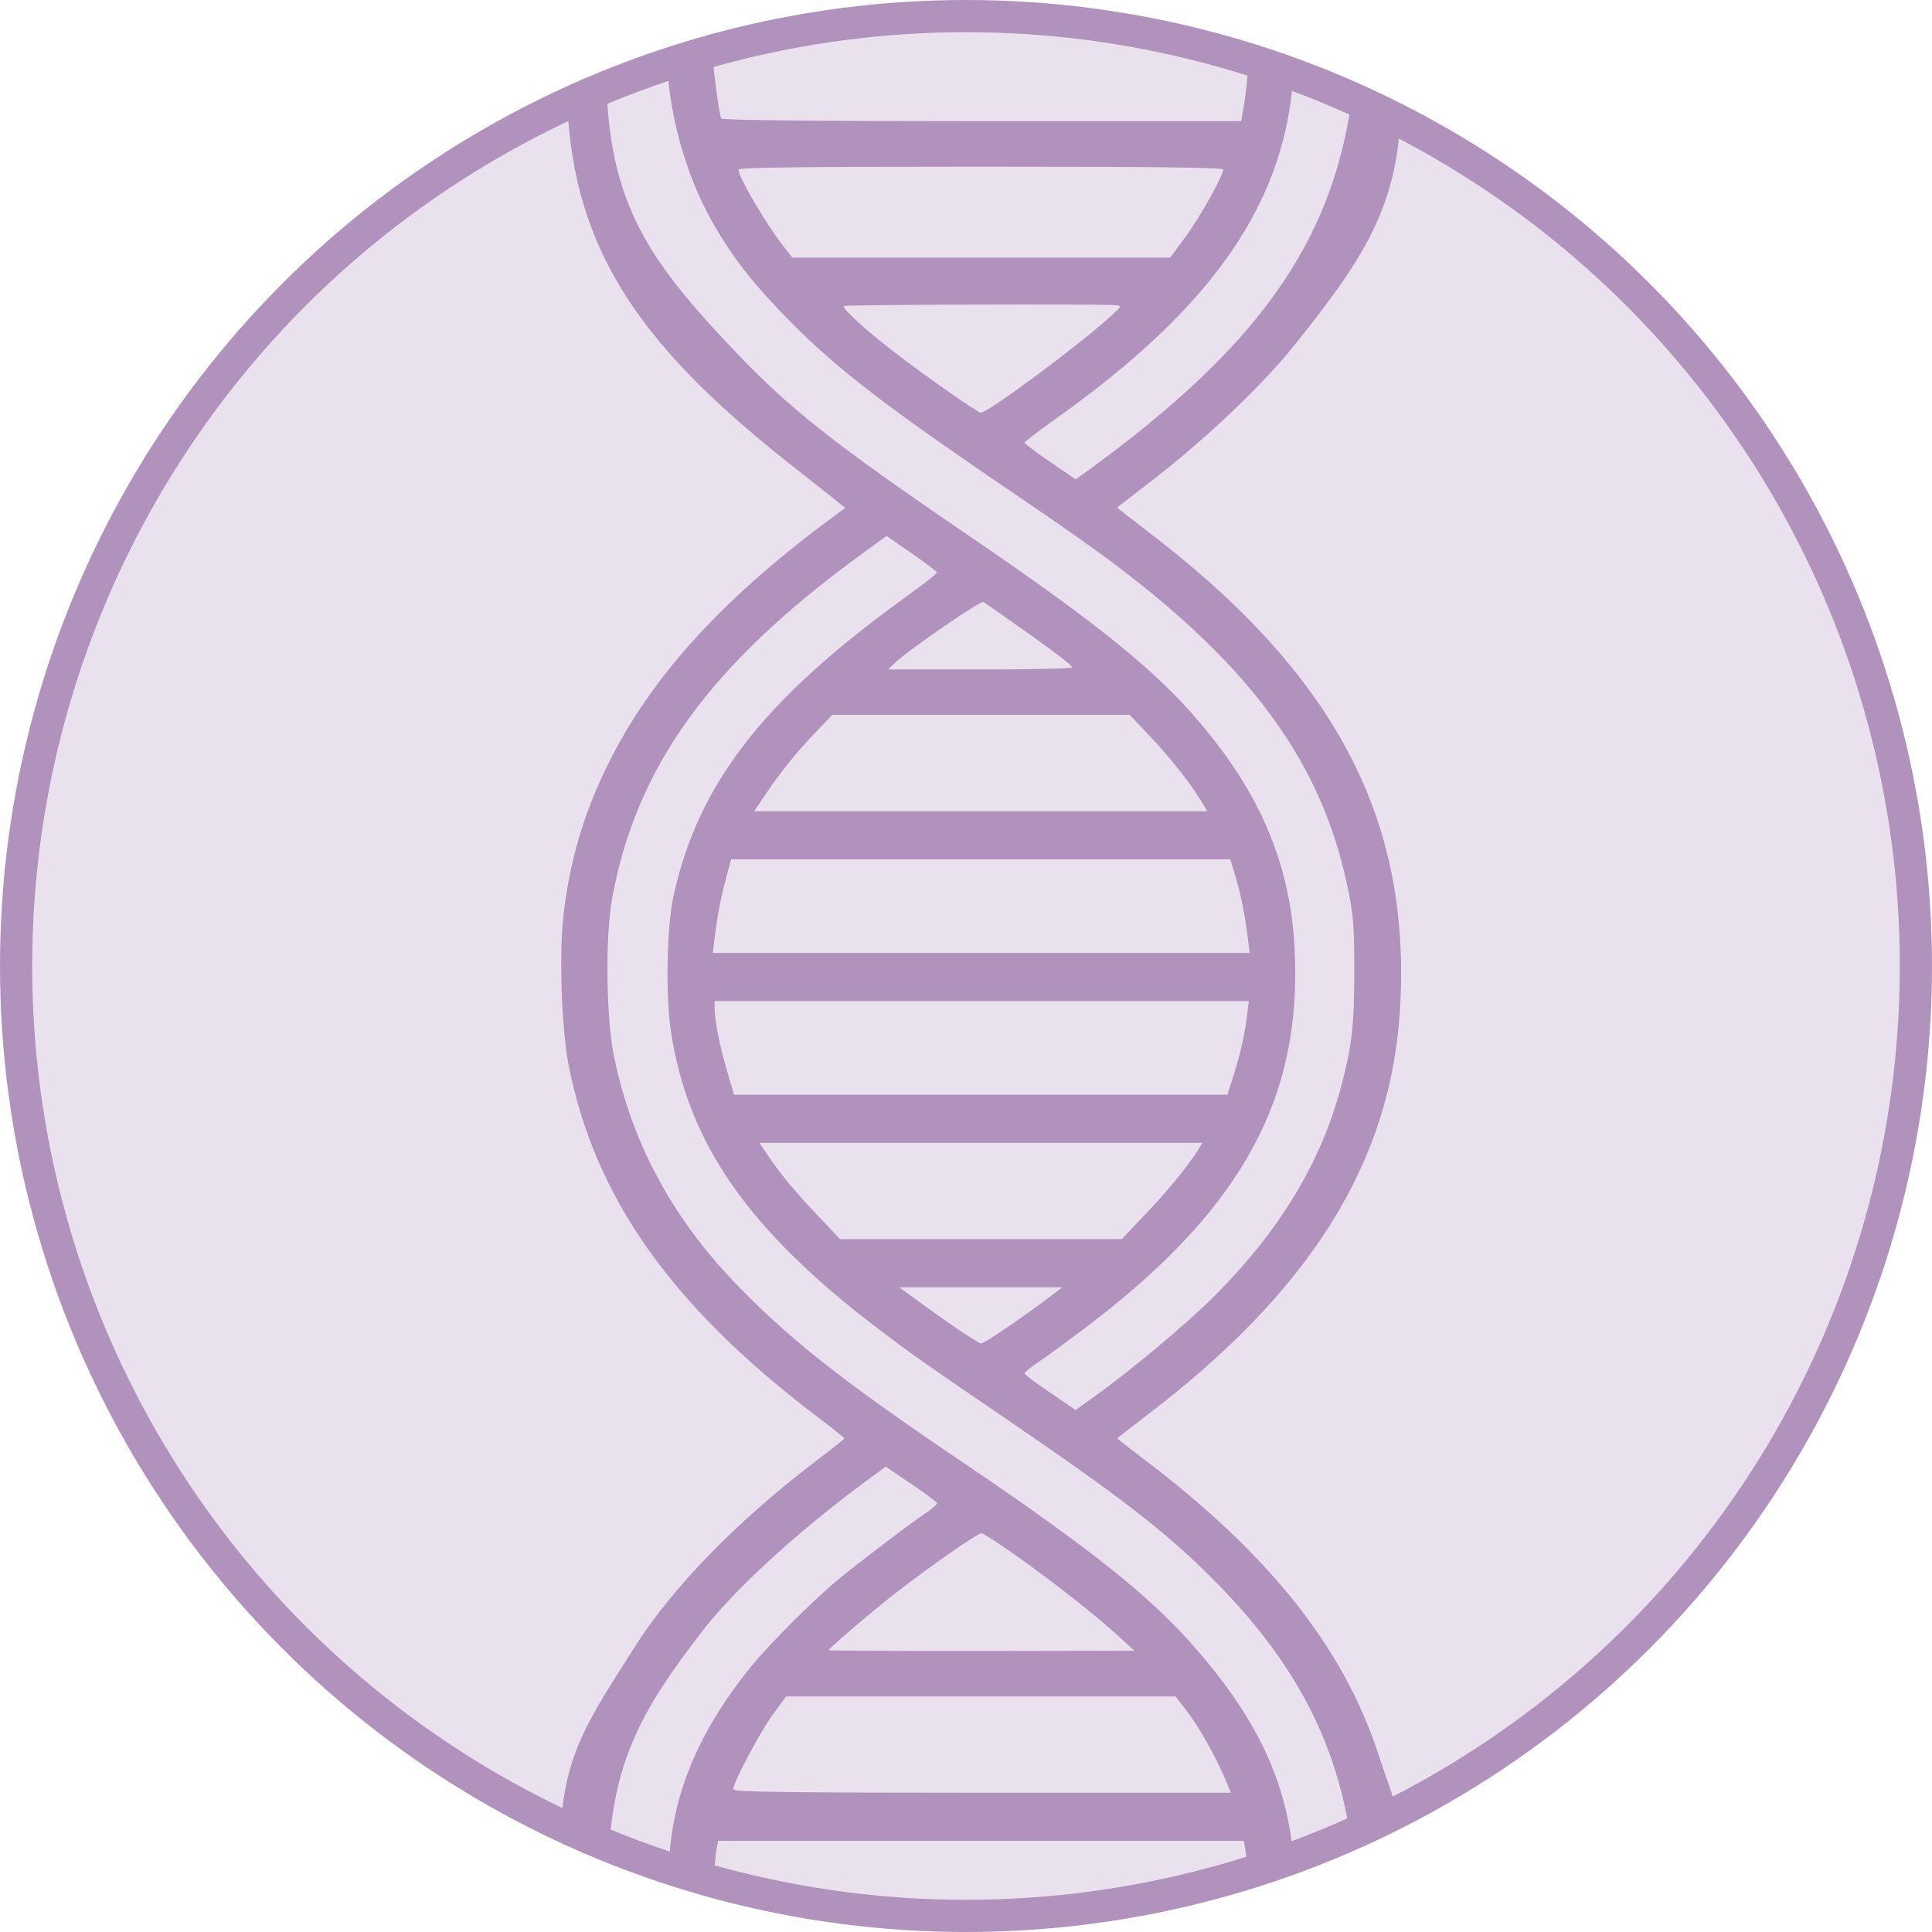
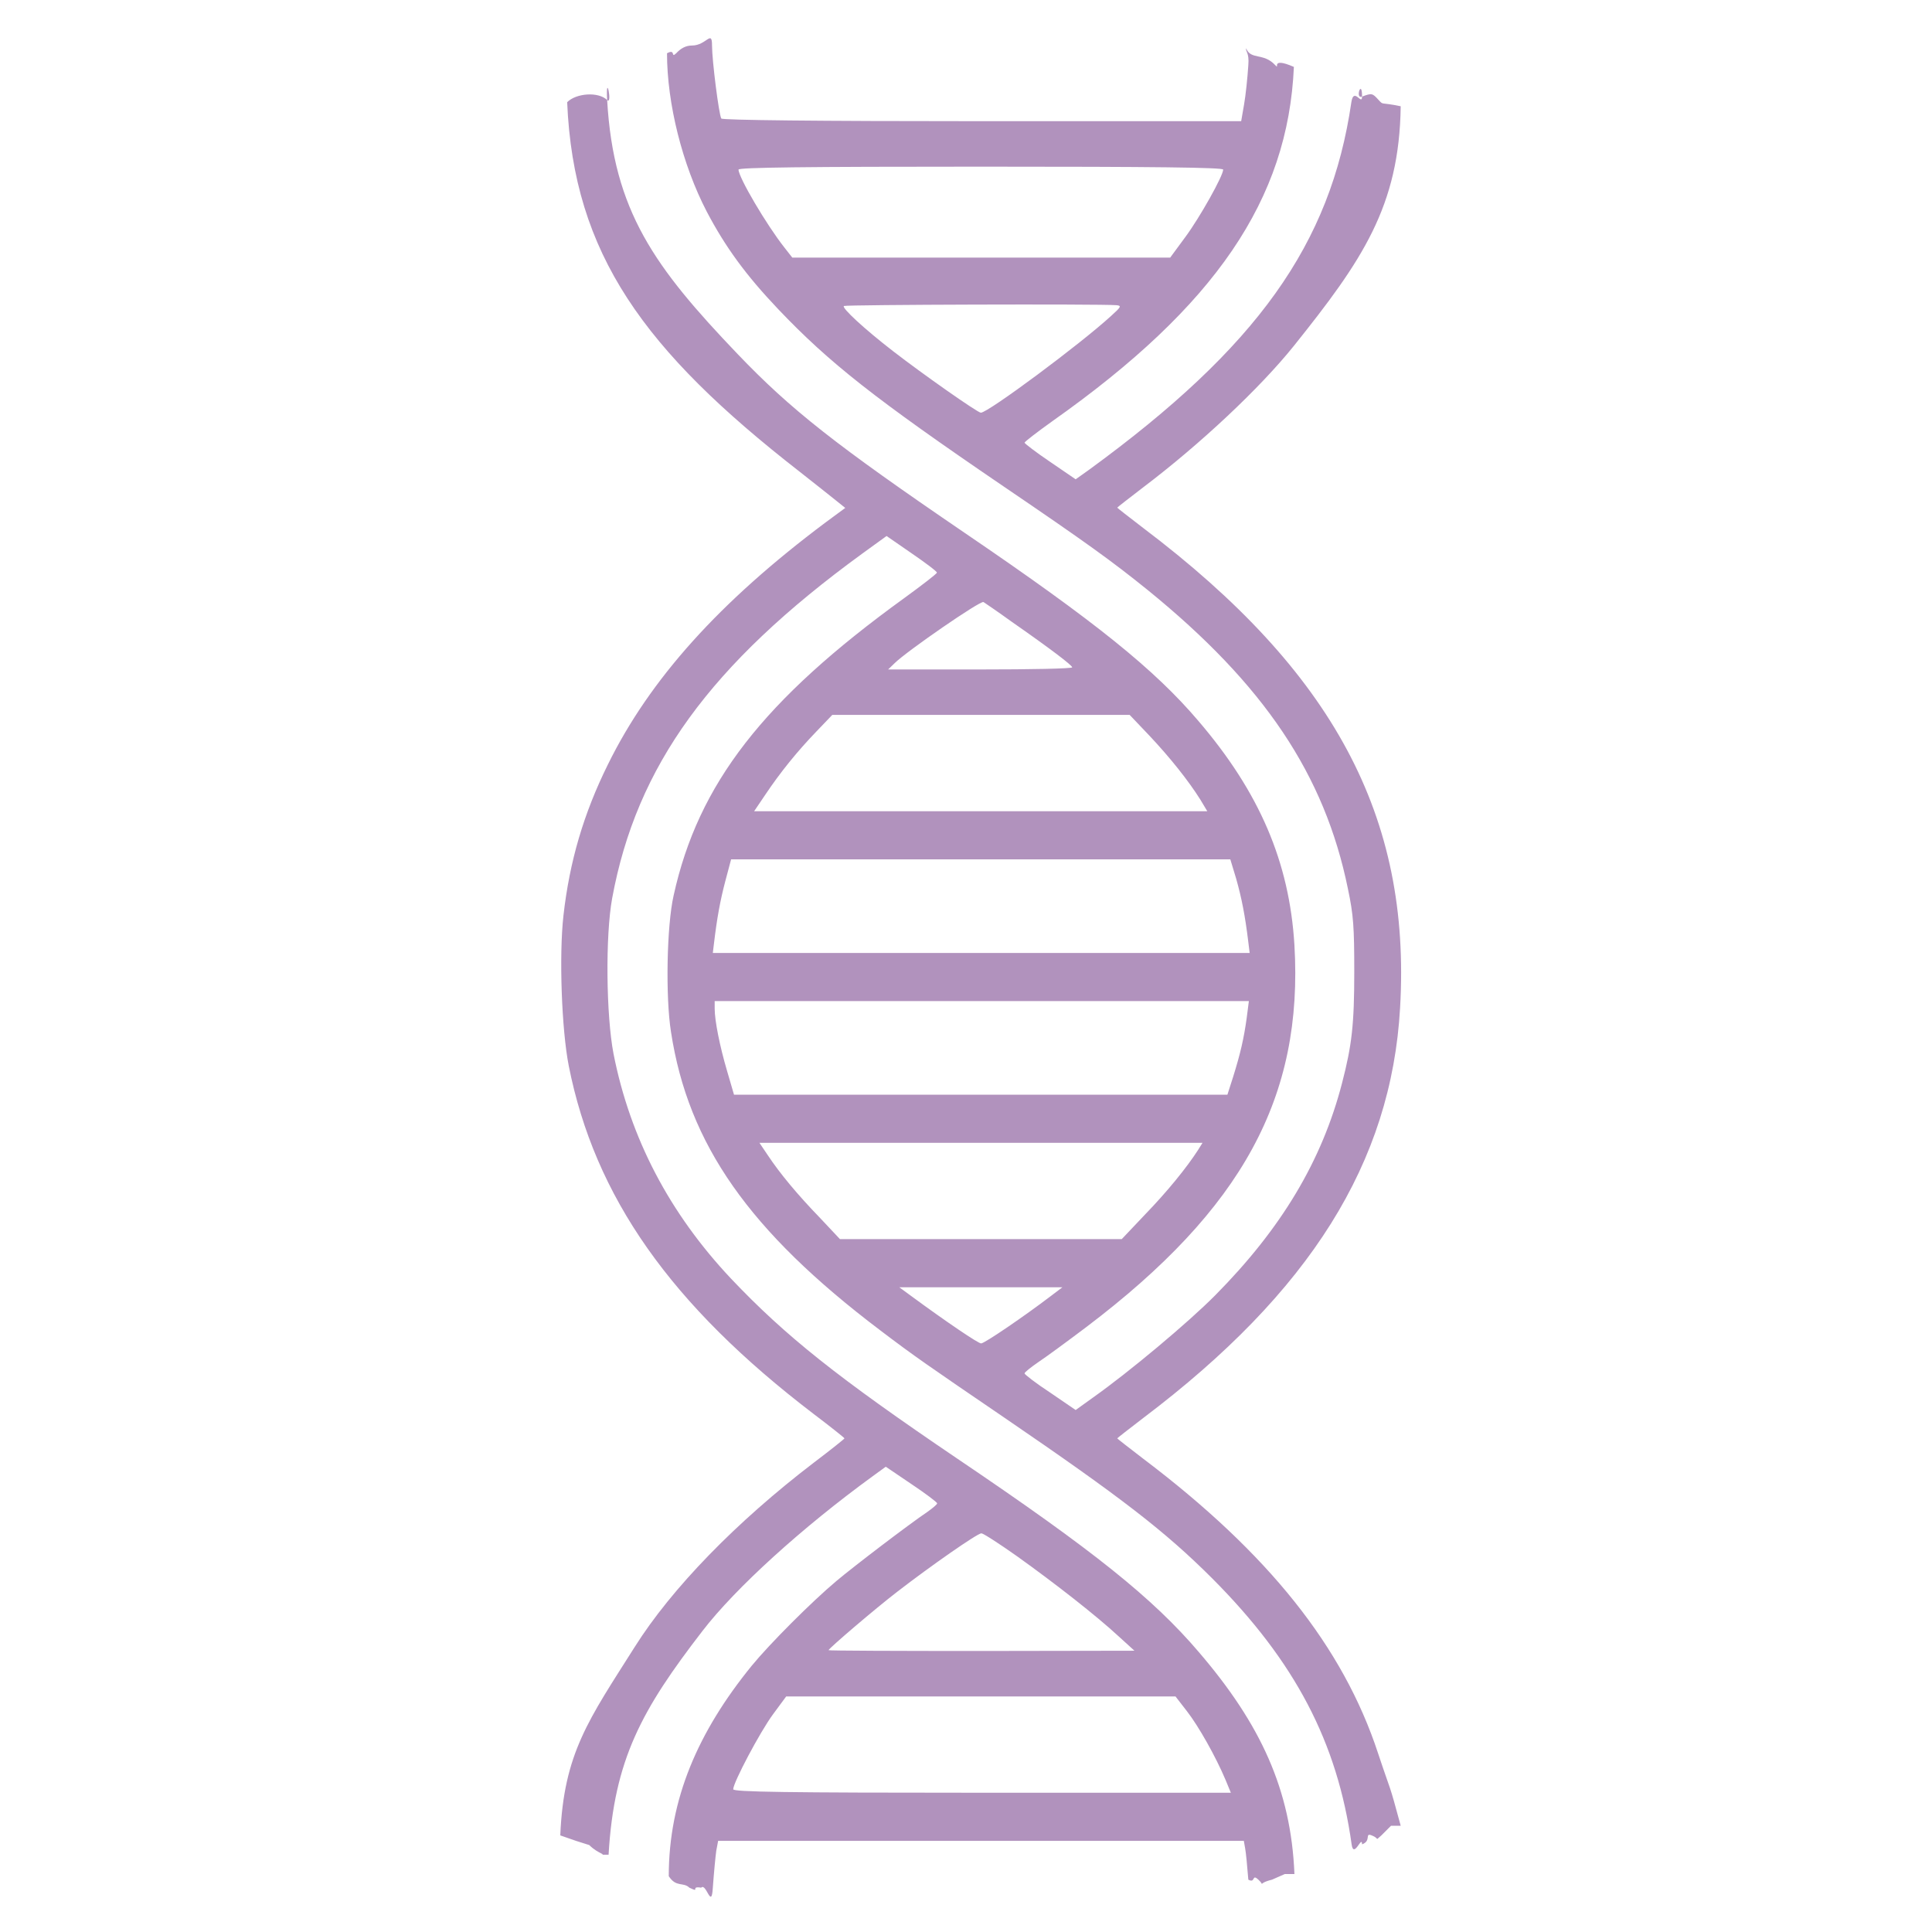
<svg xmlns="http://www.w3.org/2000/svg" width="180" height="180" viewBox="0 0 180 180" fill="none">
-   <circle cx="90" cy="90" r="88.5" fill="#E9E2EE" stroke="#B192BD" stroke-width="3" />
  <path d="M52.842 9.521C53.434 23.675 60.022 32.67 74.481 43.932C75.912 45.053 77.442 46.274 77.911 46.648L78.75 47.322L76.924 48.668C67.005 56.092 60.54 63.293 56.641 71.217C54.371 75.802 53.064 80.263 52.496 85.295C52.077 89.009 52.323 95.91 52.989 99.299C55.408 111.509 62.489 121.576 75.814 131.742C77.393 132.938 78.676 133.959 78.676 134.009C78.676 134.059 77.393 135.08 75.814 136.277C68.609 141.784 62.588 147.963 59.133 153.446C54.865 160.197 52.521 163.326 52.2 171L53.667 171.51L54.9 171.9C55.764 172.772 56.7 172.8 55.8 172.8C56.7 172.8 55.8 172.8 56.7 172.8C57.218 163.904 59.8 159.275 65.45 151.95C68.534 147.938 74.752 142.307 81.291 137.548L82.525 136.65L84.918 138.271C86.226 139.143 87.312 139.965 87.312 140.065C87.312 140.164 86.892 140.513 86.399 140.862C84.696 142.009 79.564 145.92 77.936 147.29C75.616 149.234 71.693 153.171 70.04 155.189C65.031 161.344 62.307 167.622 62.307 174.799C63 175.87 63.659 175.321 64.226 175.87C65.328 176.4 64.226 175.686 65.328 175.87C65.797 175.372 66.289 177.989 66.412 175.87C66.511 174.5 66.659 172.955 66.733 172.433L66.906 171.51H91.383H115.885L116.008 172.208C116.082 172.582 116.206 173.902 116.304 175.123C117 175.5 116.596 174.526 117.238 175.123C117.953 175.772 117 175.5 118.514 175.123L119.7 174.6H120.6C120.279 166.727 117.439 160.621 111.69 153.918C107.421 148.909 101.894 144.474 89.162 135.879C78.009 128.327 73.173 124.466 68.115 119.134C62.366 113.029 58.714 106.052 57.16 98.178C56.469 94.566 56.395 87.165 57.036 83.676C59.306 71.367 66.166 61.898 80.329 51.583L82.599 49.938L84.943 51.557C86.251 52.454 87.312 53.252 87.287 53.352C87.287 53.451 85.93 54.497 84.252 55.719C71.125 65.213 65.055 73.012 62.761 83.427C62.119 86.243 61.996 92.871 62.514 96.135C64.118 106.624 69.818 114.723 82.007 123.942C85.19 126.36 86.497 127.256 93.48 132.016C104.535 139.565 108.557 142.68 112.949 147.065C120.647 154.79 124.595 162.29 125.927 171.833C126.125 173.229 126.9 170.911 126.9 171.833C127.8 171.51 127.109 170.727 127.8 171C128.59 171.3 128.034 171.549 128.7 171L129.6 170.1H130.5C129.347 165.829 129.703 167.299 128.395 163.362C125.138 153.446 118.18 144.723 106.509 135.903C105.176 134.881 104.09 134.035 104.09 134.009C104.09 133.985 105.176 133.137 106.509 132.115C122.053 120.379 129.629 108.295 130.443 93.892C131.479 76.077 124.225 62.571 106.509 49.19C105.176 48.168 104.09 47.322 104.09 47.296C104.09 47.272 105.176 46.425 106.509 45.404C111.813 41.391 117.39 36.159 120.548 32.222C126.914 24.272 130.377 19.218 130.5 9.9C128.516 9.483 128.938 9.841 128.42 9.291C127.877 8.694 127.813 8.651 126.9 9C126.9 7.256 126.209 9.275 126.9 9C126.9 9.896 126.125 8.052 125.903 9.521C123.978 22.753 117.119 32.346 101.475 43.759L100.217 44.655L97.848 43.036C96.515 42.138 95.454 41.317 95.454 41.242C95.479 41.142 96.639 40.246 98.07 39.224C113.245 28.508 120.005 18.567 120.548 6.233C118.197 5.211 119.343 6.631 118.8 6.058C117.714 4.887 116.524 5.608 116.1 4.5C116.026 4.8 116.403 4.887 116.304 6.058C116.23 7.229 116.058 8.874 115.909 9.721L115.638 11.291H91.507C75.986 11.291 67.301 11.192 67.202 11.043C66.98 10.692 66.338 5.634 66.338 4.24C66.338 2.72 65.811 4.24 64.479 4.24C63.862 4.24 63.395 4.538 63 4.963C62.457 5.486 63 4.5 62.144 4.963C62.144 9.647 63.575 15.352 65.845 19.713C67.572 23.002 69.497 25.644 72.507 28.808C77.245 33.791 81.513 37.155 93.48 45.304C101.179 50.536 103.597 52.28 106.928 54.971C117.76 63.767 123.411 72.164 125.582 82.804C126.1 85.246 126.174 86.392 126.174 90.529C126.174 95.438 125.952 97.381 125.039 100.894C123.164 108.145 119.389 114.449 113.22 120.678C110.728 123.195 105.225 127.805 101.845 130.197L100.217 131.368L97.848 129.749C96.515 128.877 95.454 128.054 95.454 127.955C95.454 127.855 96.047 127.381 96.737 126.907C97.453 126.435 99.452 124.964 101.204 123.643C115.762 112.63 121.437 102.189 120.598 88.037C120.129 80.312 117.341 73.808 111.641 67.156C107.57 62.371 102.067 57.936 89.903 49.664C77.837 41.441 73.667 38.153 68.732 32.995C60.984 24.895 57.16 19.659 56.567 9.319C57.086 9.842 56.419 6.527 56.567 9.319C55.753 8.522 53.68 8.675 52.842 9.521ZM113.96 15.8C113.96 16.374 111.813 20.212 110.456 22.055L109.025 23.999H91.432H73.815L73.075 23.052C71.421 20.958 68.806 16.523 68.806 15.8C68.806 15.601 74.999 15.527 91.383 15.527C107.594 15.527 113.96 15.601 113.96 15.8ZM104.016 28.434C104.51 28.484 104.461 28.584 103.523 29.43C100.611 32.097 92.049 38.451 91.383 38.451C91.087 38.451 85.979 34.863 83.24 32.744C80.526 30.651 78.38 28.659 78.626 28.508C78.848 28.384 102.388 28.309 104.016 28.434ZM94.27 57.936C97.848 60.428 99.871 61.973 99.896 62.172C99.896 62.297 96.047 62.371 91.334 62.371H82.747L83.364 61.774C84.474 60.677 91.358 55.919 91.63 56.092C91.753 56.168 92.962 56.99 94.27 57.936ZM107.076 68.527C109.001 70.57 110.728 72.737 111.838 74.507L112.48 75.579H91.383H70.262L71.273 74.083C72.704 71.94 74.308 69.971 76.06 68.153L77.541 66.607H91.408H105.25L107.076 68.527ZM115.169 81.858C115.687 83.676 116.008 85.371 116.28 87.588L116.428 88.784H91.432H66.412L66.511 87.962C66.807 85.47 67.103 83.901 67.572 82.107L68.115 80.064H91.383H114.626L115.169 81.858ZM116.156 94.814C115.885 96.782 115.564 98.152 114.898 100.295L114.355 101.99H91.383H68.386L67.745 99.797C67.054 97.455 66.585 95.088 66.585 93.966V93.269H91.457H116.354L116.156 94.814ZM111.616 107.148C110.555 108.793 108.754 111.011 106.706 113.128L104.51 115.446H91.383H78.256L76.43 113.503C74.259 111.26 72.655 109.316 71.545 107.646L70.755 106.475H91.408H112.036L111.616 107.148ZM97.897 120.754C95.479 122.598 91.728 125.163 91.408 125.163C91.136 125.163 88.225 123.195 84.869 120.728L83.783 119.931H91.383H98.983L97.897 120.754ZM94.763 144.998C98.317 147.539 102.141 150.53 104.214 152.448L105.694 153.794L91.457 153.818C83.611 153.818 77.195 153.794 77.195 153.744C77.195 153.595 81.563 149.857 83.611 148.288C86.67 145.92 91.062 142.855 91.432 142.855C91.605 142.855 93.11 143.827 94.763 144.998ZM110.58 159.424C111.666 160.82 113.269 163.66 114.182 165.829L114.676 167.026H91.507C73.124 167.026 68.312 166.95 68.312 166.701C68.312 166.078 70.805 161.368 72.014 159.725L73.247 158.054H91.383H109.519L110.58 159.424Z" fill="#B192BD" />
</svg>